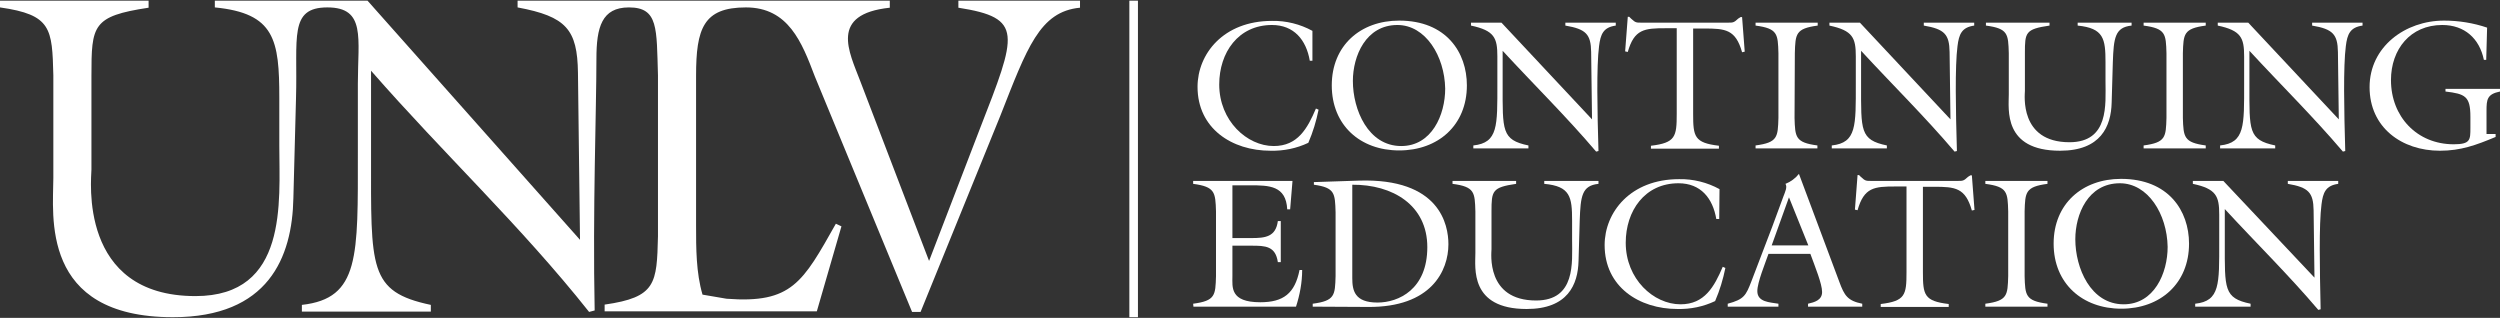
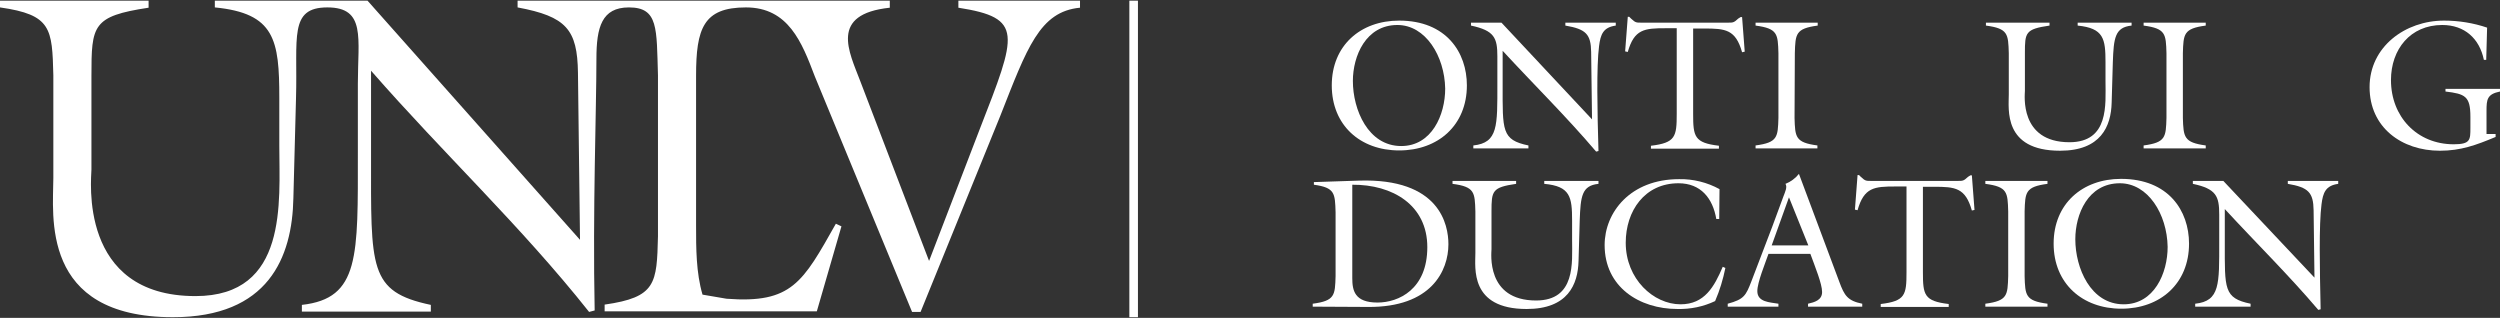
<svg xmlns="http://www.w3.org/2000/svg" width="582" height="74" viewBox="0 0 582 74" fill="none">
  <rect x="0" y="0" width="582" height="74" fill="#333333" stroke="none" />
  <path d="M223.111 0.156V1.793C238.326 4.181 236.757 7.798 228.092 30.041L216.288 60.744L200.254 18.851C197.662 12.028 193.022 3.295 207.145 1.793V0.156H120.494V1.725C131.82 3.84 134.413 6.842 134.549 16.941L135.027 55.831L85.56 0.156H50.012V1.725C63.999 3.09 65.023 9.299 65.023 22.808V33.998C65.023 46.962 67.138 68.931 45.509 68.931C18.081 68.931 21.288 41.435 21.288 39.456V17.623C21.288 5.887 21.492 3.772 34.593 1.793V0.156H0V1.725C12.008 3.431 12.145 6.638 12.418 17.555V41.435C12.418 49.964 9.211 73.844 40.255 73.844C62.498 73.844 68.025 59.925 68.298 46.143L68.912 22.808C69.321 8.753 67.206 1.725 76.213 1.725C85.219 1.725 83.308 8.889 83.308 19.533V35.499C83.308 59.652 83.786 69.477 70.277 70.978V72.548H100.298V70.978C85.765 67.908 86.379 62.45 86.379 36.045V16.463C103.3 35.84 121.176 52.488 137.142 72.616L138.438 72.275C137.961 49.077 138.848 25.469 138.848 13.665C138.848 6.365 140.076 1.725 146.421 1.725C153.312 1.725 152.835 6.638 153.176 17.555V55.013C152.903 65.998 152.766 69.204 140.758 70.91V72.48H190.156L195.888 52.693L194.591 52.079C186.881 65.725 184.357 70.706 169.141 69.546L163.547 68.59C162.046 63.473 162.046 57.81 162.046 52.488V17.623C162.046 6.638 163.751 1.725 173.645 1.725C183.538 1.725 186.677 9.845 189.679 17.759L212.331 72.616H214.31L232.868 26.97C239.077 11.209 242.011 2.68 251.427 1.793V0.156H223.111Z" fill="white" />
-   <path d="M305.533 14.143H304.919C304.1 9.299 301.234 5.819 296.117 5.819C288.271 5.819 283.836 12.233 283.836 19.67C283.836 28.13 290.317 33.998 296.526 33.998C302.121 33.998 304.373 29.904 306.351 25.264L306.965 25.537C306.42 28.198 305.669 30.723 304.577 33.247C301.848 34.544 298.846 35.158 295.776 35.09C286.769 35.09 278.787 29.904 278.787 20.215C278.787 12.574 284.791 4.864 296.117 4.864C299.392 4.796 302.667 5.614 305.533 7.184V14.143Z" fill="white" />
  <path d="M341.49 19.874C341.49 29.154 334.804 35.021 325.729 35.021C316.654 35.021 310.036 29.154 310.036 19.874C310.036 10.595 316.723 4.796 325.729 4.796C336.714 4.796 341.49 12.233 341.49 19.874ZM314.949 18.851C314.949 25.537 318.497 33.998 326.207 33.998C333.302 33.998 336.441 26.766 336.441 20.625C336.305 13.051 331.87 5.819 325.32 5.819C317.951 5.819 314.949 13.051 314.949 18.851Z" fill="white" />
  <path d="M370.624 27.789L370.42 12.096C370.351 8.002 369.26 6.774 364.415 5.955V5.273H376.151V5.955C373.217 6.365 372.603 8.002 372.262 10.732C371.648 15.439 371.852 25.81 372.125 35.158L371.579 35.294C364.688 27.175 357.046 19.67 349.814 11.823V19.738C349.814 30.382 349.541 32.565 355.818 33.861V34.544H342.991V33.861C348.791 33.247 348.586 29.29 348.586 19.533V13.12C348.586 8.821 347.904 7.115 342.445 5.955V5.273H349.541L370.624 27.789Z" fill="white" />
  <path d="M405.216 3.977H405.557L406.171 12.028L405.557 12.164C404.056 6.842 401.668 6.638 396.756 6.638H394.163V26.493C394.163 31.814 394.436 33.247 400.167 33.93V34.612H384.338V33.93C390.069 33.247 390.342 31.814 390.342 26.493V6.57H387.749C382.837 6.57 380.449 6.774 378.948 12.096L378.333 11.96L378.948 3.909H379.289L379.698 4.318C380.79 5.341 380.926 5.273 382.359 5.273H402.009C403.442 5.273 403.578 5.341 404.67 4.318L405.216 3.977Z" fill="white" />
  <path d="M417.77 27.448C417.907 31.883 417.907 33.179 423.092 33.861V34.544H408.696V33.861C413.881 33.179 413.881 31.883 414.018 27.448V12.369C413.881 7.934 413.881 6.638 408.696 5.955V5.273H423.161V5.955C417.975 6.638 417.975 7.934 417.839 12.369L417.77 27.448Z" fill="white" />
-   <path d="M454.069 27.789L453.864 12.096C453.796 8.002 452.704 6.774 447.86 5.955V5.273H459.596V5.955C456.662 6.365 456.048 8.002 455.707 10.732C455.092 15.439 455.297 25.81 455.57 35.158L455.024 35.294C448.133 27.175 440.491 19.67 433.259 11.823V19.738C433.259 30.382 432.986 32.565 439.263 33.861V34.544H426.436V33.861C432.235 33.247 432.031 29.29 432.031 19.533V13.12C432.031 8.821 431.349 7.115 425.89 5.955V5.273H432.986L454.069 27.789Z" fill="white" />
  <path d="M496.234 5.273V5.955C492.345 6.365 492.072 8.821 491.867 14.484L491.594 23.9C491.458 29.427 489.07 35.09 479.586 35.09C466.281 35.09 467.646 25.401 467.646 21.989V12.369C467.509 7.934 467.509 6.638 462.324 5.955V5.273H477.13V5.955C471.467 6.774 471.398 7.593 471.398 12.369V21.171C471.398 21.989 470.034 33.111 481.769 33.111C491.048 33.111 490.161 24.241 490.161 18.987V14.484C490.161 9.026 489.752 6.57 483.68 5.955V5.273H496.234Z" fill="white" />
  <path d="M508.174 27.448C508.311 31.883 508.379 33.179 513.496 33.861V34.544H499.032V33.861C504.217 33.179 504.217 31.883 504.354 27.448V12.369C504.217 7.934 504.217 6.638 499.032 5.955V5.273H513.496V5.955C508.311 6.638 508.311 7.934 508.174 12.369V27.448Z" fill="white" />
-   <path d="M544.473 27.789L544.268 12.096C544.2 8.002 543.108 6.774 538.264 5.955V5.273H549.999V5.955C547.066 6.365 546.451 8.002 546.11 10.732C545.496 15.439 545.701 25.81 545.974 35.158L545.428 35.294C538.537 27.175 530.895 19.67 523.663 11.823V19.738C523.663 30.382 523.39 32.565 529.667 33.861V34.544H516.84V33.861C522.639 33.247 522.435 29.29 522.435 19.533V13.12C522.435 8.821 521.752 7.115 516.294 5.955V5.273H523.39L544.473 27.789Z" fill="white" />
  <path d="M580.976 31.201V31.883C576.405 33.793 572.857 35.09 568.013 35.09C559.143 35.09 551.638 29.699 551.638 20.284C551.638 10.868 559.962 4.796 568.968 4.796C572.38 4.796 575.791 5.341 578.998 6.433L578.793 13.938H578.247C577.224 8.958 573.744 5.819 568.559 5.819C561.122 5.819 556.618 11.482 556.618 18.646C556.618 27.175 562.691 33.589 571.22 33.589C575.109 33.589 575.109 32.565 575.109 29.768V27.175C575.109 22.399 573.881 21.853 569.309 21.307V20.693H582V21.307C578.998 21.921 578.861 23.149 578.861 25.81V31.201H580.976Z" fill="white" />
-   <path d="M277.763 70.706C282.949 70.023 282.949 68.727 283.085 64.292V49.213C282.949 44.778 282.88 43.482 277.763 42.8V42.117H300.893L300.347 48.736H299.665C299.392 43.209 295.435 43.141 291.068 43.141H286.906V55.422H291.341C294.548 55.422 297.004 55.149 297.482 51.465H298.164V61.017H297.482C296.936 57.264 294.548 57.196 291.341 57.196H286.906V64.292C286.906 66.816 286.292 70.364 293.388 70.364C298.778 70.364 301.439 68.317 302.531 62.859H303.145C303.145 65.725 302.599 68.659 301.712 71.388H277.831L277.763 70.706Z" fill="white" />
  <path d="M305.942 42.39L316.313 42.049C335.213 41.435 337.191 52.352 337.191 56.855C337.191 62.995 333.234 71.593 318.428 71.456L305.601 71.388V70.706C310.787 70.023 310.787 68.727 310.923 64.292V49.418C310.787 44.983 310.787 43.687 305.874 43.004V42.39H305.942ZM314.812 64.769C314.812 67.635 315.358 70.433 320.68 70.433C325.592 70.433 332.279 67.362 332.279 57.537C332.279 47.712 324.16 42.936 314.812 43.004V64.769Z" fill="white" />
  <path d="M372.125 42.117V42.8C368.236 43.209 367.963 45.665 367.758 51.328L367.485 60.744C367.349 66.27 364.961 71.934 355.409 71.934C342.104 71.934 343.468 62.313 343.468 58.902V49.213C343.332 44.778 343.332 43.482 338.146 42.8V42.117H352.952V42.8C347.357 43.618 347.221 44.437 347.221 49.213V58.015C347.221 58.834 345.856 69.955 357.592 69.955C366.871 69.955 365.984 61.085 365.984 55.831V51.328C365.984 45.87 365.575 43.345 359.502 42.8V42.117H372.125Z" fill="white" />
  <path d="M400.235 50.987H399.553C398.734 46.143 395.937 42.663 390.752 42.663C382.905 42.663 378.47 49.077 378.47 56.514C378.47 64.974 384.952 70.842 391.229 70.842C396.824 70.842 399.076 66.748 401.054 62.108L401.668 62.381C401.122 65.042 400.372 67.567 399.28 70.091C396.551 71.388 393.549 72.002 390.547 71.934C381.541 71.934 373.558 66.748 373.558 57.059C373.558 49.418 379.562 41.708 390.888 41.708C394.163 41.64 397.438 42.458 400.304 44.028L400.235 50.987Z" fill="white" />
  <path d="M411.698 59.106C410.948 61.29 409.106 65.725 409.106 67.772C409.106 70.364 412.039 70.364 414.018 70.706V71.388H402.214V70.706C406.035 69.682 406.445 68.795 407.741 65.452L412.585 52.761L415.178 45.733C415.587 44.642 416.133 43.55 415.656 42.8C416.884 42.322 417.975 41.503 418.794 40.48L428.21 65.656C429.37 68.795 430.12 70.023 433.532 70.706V71.388H420.909V70.706C422.41 70.364 424.184 69.887 424.184 67.976C424.184 66.066 422.547 62.108 421.455 59.106H411.698ZM416.474 45.938L412.449 57.128H420.978L416.474 45.938Z" fill="white" />
  <path d="M458.709 40.821H459.05L459.664 48.872L459.05 49.008C457.549 43.687 455.161 43.482 450.248 43.482H447.655V63.337C447.655 68.659 447.928 70.091 453.66 70.774V71.456H437.83V70.774C443.562 70.091 443.835 68.659 443.835 63.337V43.414H441.242C436.329 43.414 433.941 43.618 432.44 48.94L431.826 48.804L432.44 40.753H432.781L433.191 41.162C434.282 42.185 434.419 42.117 435.852 42.117H455.502C456.935 42.117 457.071 42.185 458.163 41.162L458.709 40.821Z" fill="white" />
  <path d="M471.331 64.292C471.468 68.727 471.468 70.023 476.653 70.706V71.388H462.188V70.706C467.374 70.023 467.374 68.727 467.51 64.292V49.213C467.374 44.778 467.374 43.482 462.188 42.8V42.117H476.653V42.8C471.468 43.482 471.468 44.778 471.331 49.213V64.292Z" fill="white" />
  <path d="M509.608 56.718C509.608 65.998 502.921 71.865 493.847 71.865C484.772 71.865 478.085 65.998 478.085 56.718C478.085 47.439 484.772 41.64 493.778 41.64C504.832 41.64 509.608 49.077 509.608 56.718ZM483.134 55.695C483.134 62.382 486.682 70.842 494.392 70.842C501.488 70.842 504.627 63.61 504.627 57.469C504.49 49.827 500.055 42.663 493.505 42.663C486.068 42.663 483.134 49.895 483.134 55.695Z" fill="white" />
  <path d="M538.81 64.633L538.606 48.94C538.538 44.846 537.446 43.618 532.602 42.8V42.117H544.337V42.8C541.403 43.209 540.789 44.846 540.448 47.576C539.834 52.283 540.039 62.654 540.243 72.002L539.697 72.138C532.806 64.019 525.164 56.514 517.932 48.667V56.582C517.932 67.226 517.659 69.409 523.936 70.706V71.388H511.041V70.706C516.84 70.091 516.636 66.134 516.636 56.377V49.964C516.636 45.665 515.953 43.959 510.495 42.8V42.117H517.591L538.81 64.633Z" fill="white" />
  <path d="M263.913 0.156V73.844" stroke="white" stroke-width="2" />
</svg>